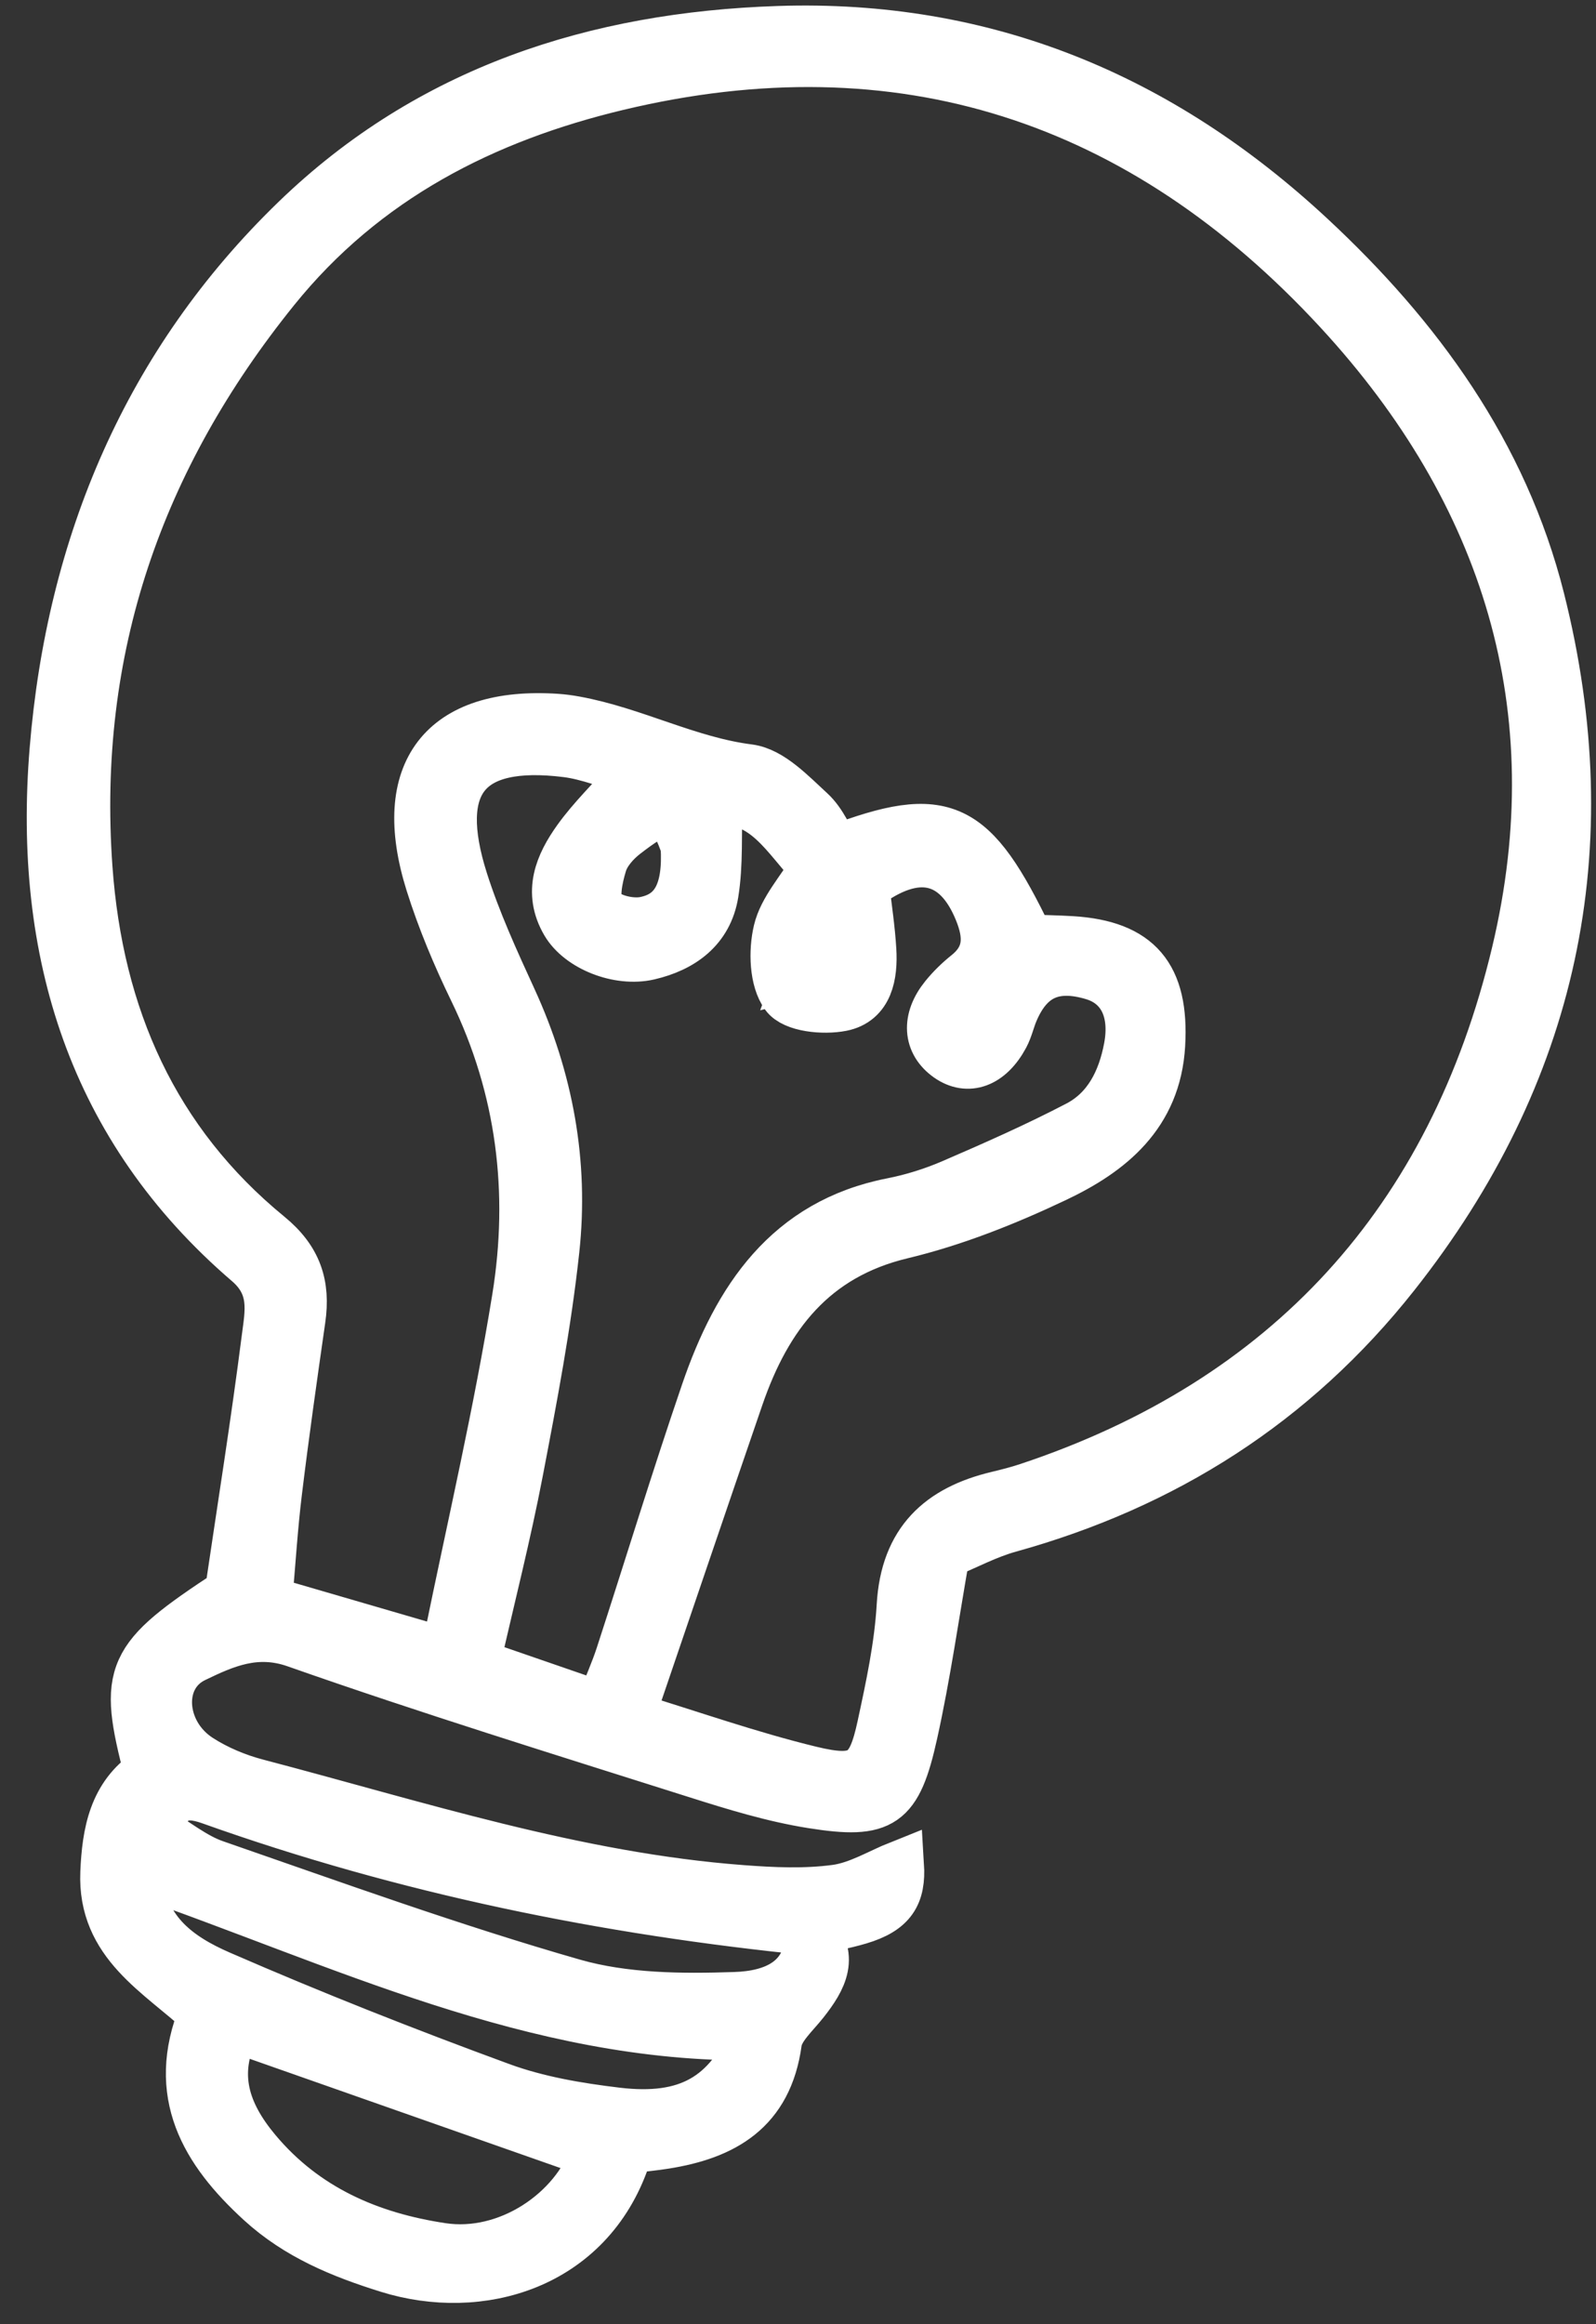
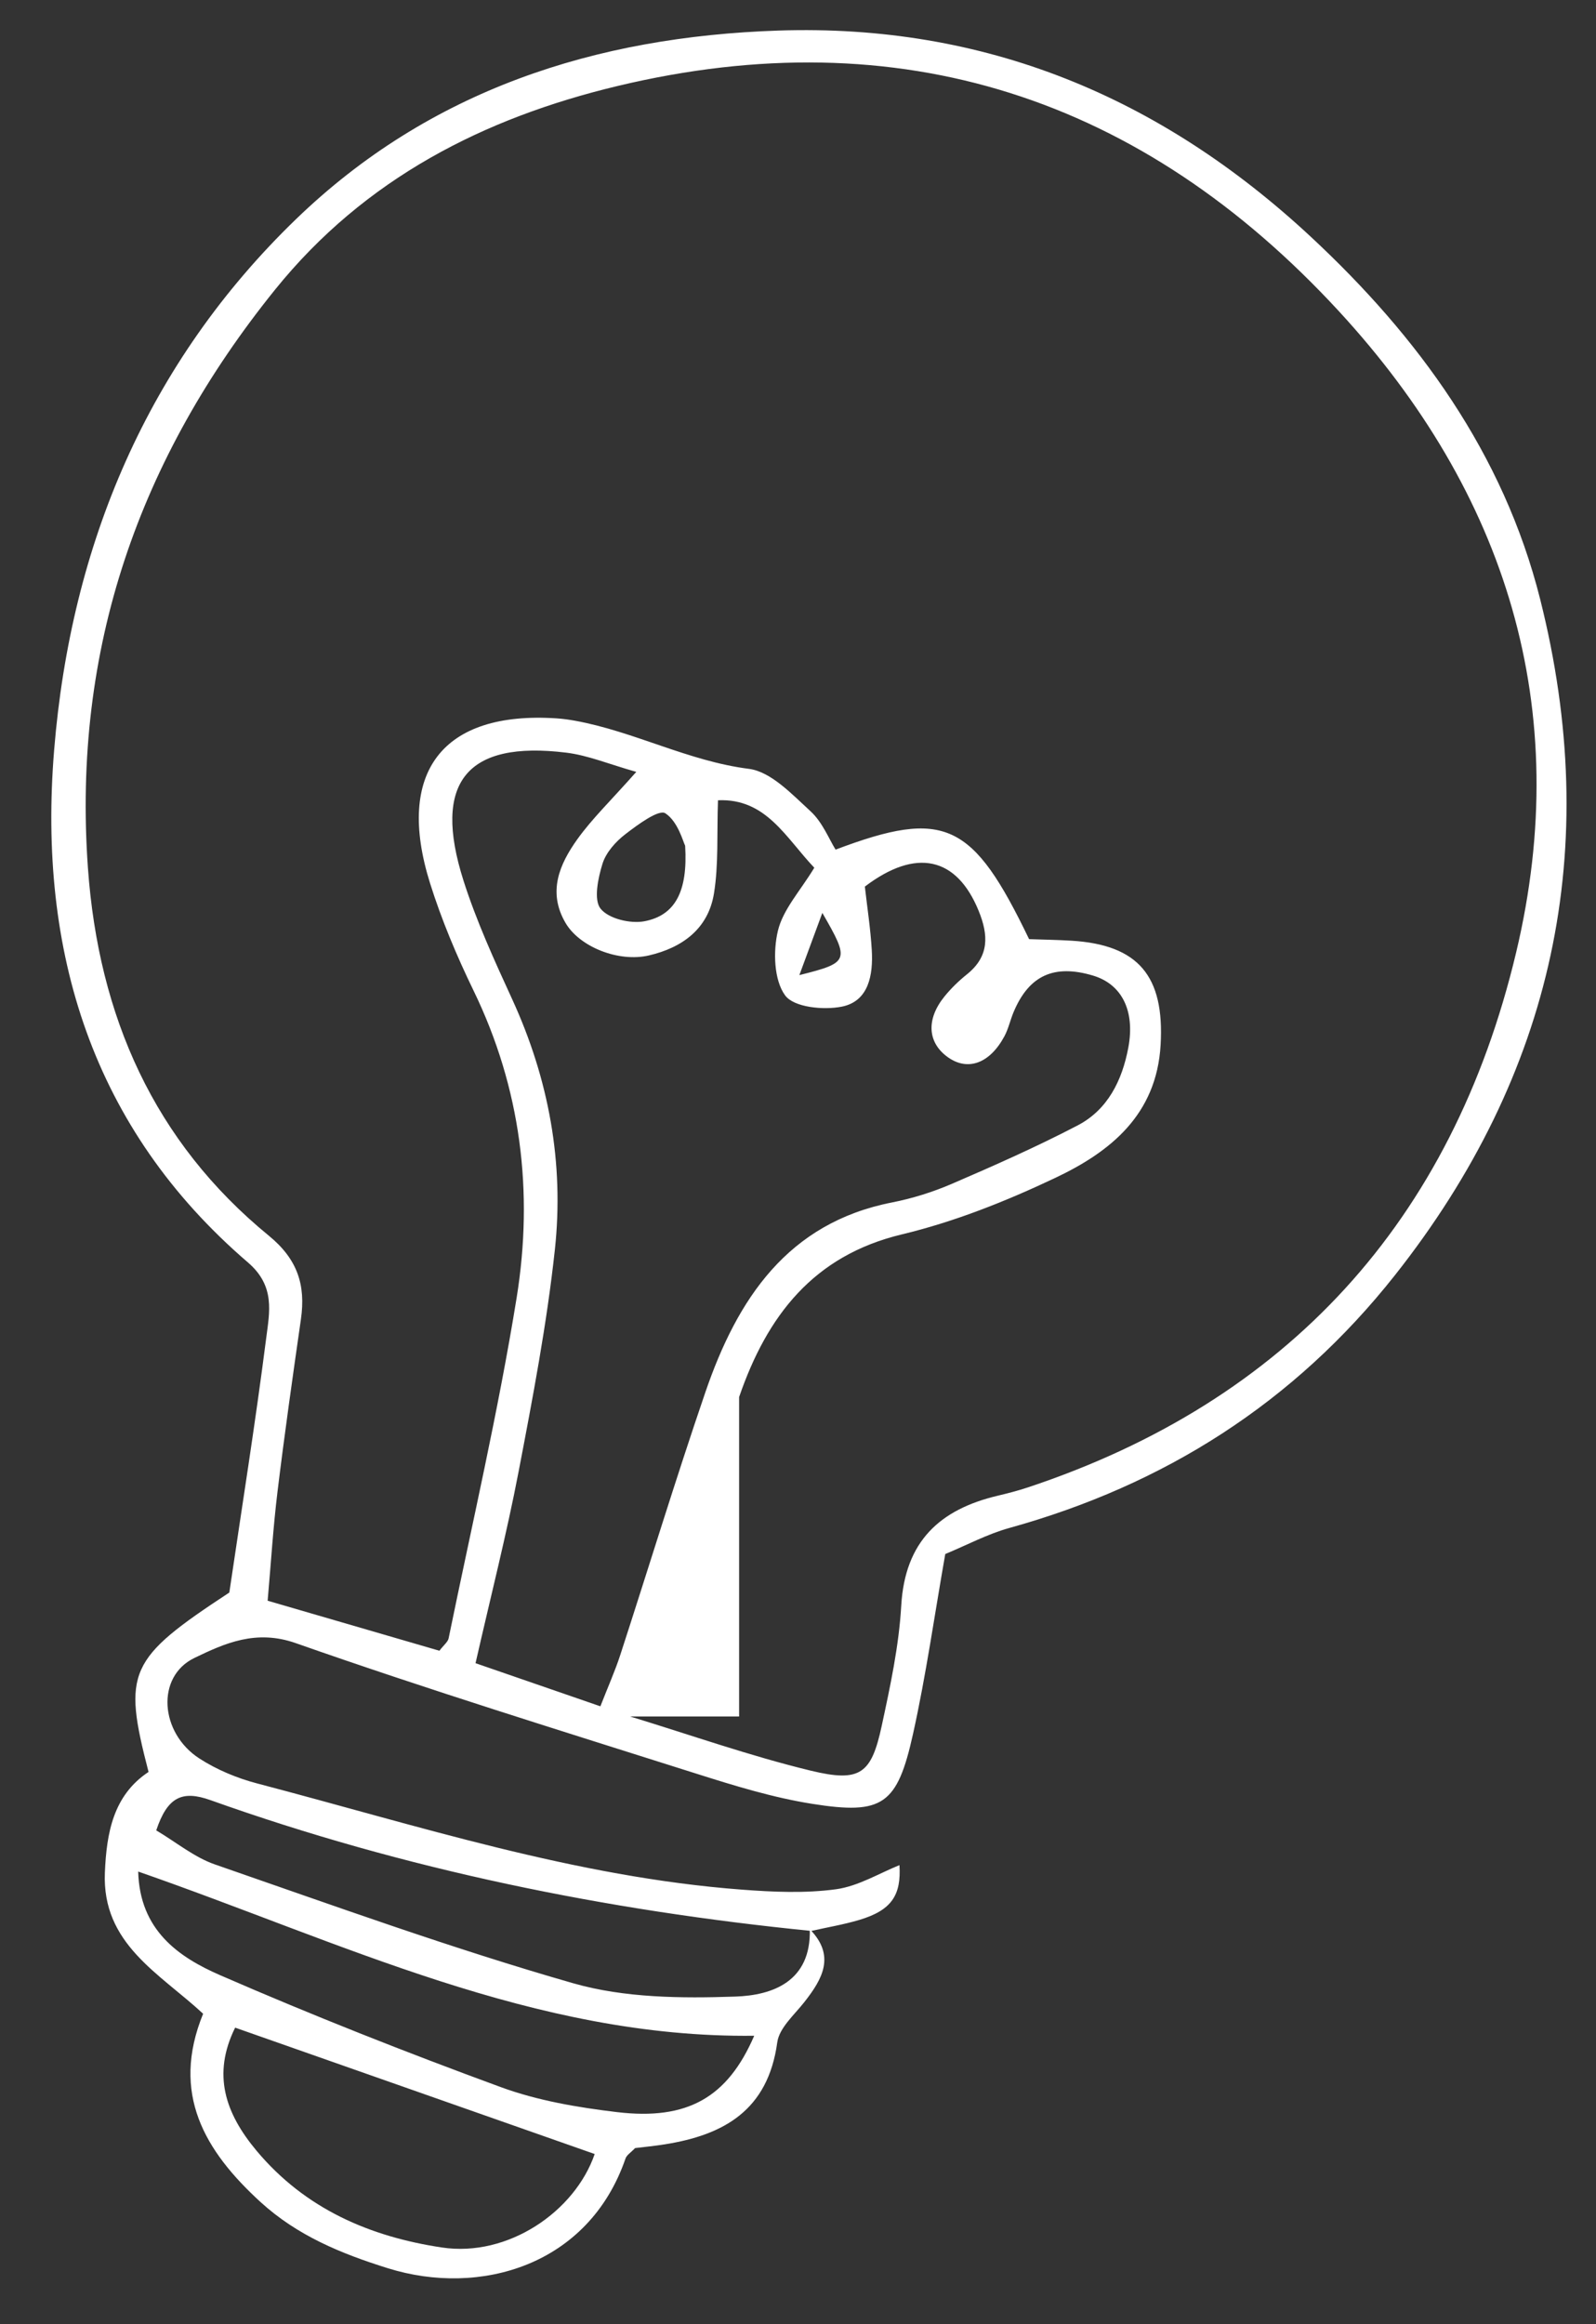
<svg xmlns="http://www.w3.org/2000/svg" width="112" height="163" viewBox="0 0 112 163" fill="none">
  <rect x="0" y="0" width="112" height="163" fill="#333333" stroke="none" />
-   <path d="M56.095 68.385C59.611 67.502 59.645 67.381 57.708 64.022C57.171 65.474 56.756 66.596 56.095 68.385ZM48.08 59.31C47.941 59.051 47.583 57.621 46.693 57.038C46.235 56.737 44.749 57.836 43.878 58.508C43.203 59.027 42.524 59.786 42.279 60.579C41.966 61.586 41.649 63.103 42.144 63.724C42.71 64.433 44.237 64.795 45.22 64.609C47.366 64.2 48.279 62.541 48.08 59.31V59.31ZM16.501 142.199C14.877 145.485 15.811 148.204 17.992 150.817C21.431 154.933 25.992 156.862 31.005 157.616C35.659 158.318 40.348 155.086 41.732 151.062C33.333 148.112 24.935 145.162 16.501 142.199ZM52.927 142.768C37.506 142.948 23.946 136.203 9.698 131.253C9.805 135.364 12.527 137.25 15.447 138.52C21.927 141.341 28.509 143.937 35.139 146.368C37.733 147.32 40.544 147.795 43.299 148.123C48.247 148.711 51.058 147.095 52.927 142.768ZM44.652 54.132C42.742 53.594 41.266 52.971 39.737 52.784C32.733 51.923 30.333 54.869 32.524 61.752C33.433 64.603 34.691 67.35 35.941 70.073C38.509 75.663 39.596 81.557 38.937 87.648C38.373 92.867 37.382 98.048 36.392 103.209C35.551 107.596 34.442 111.93 33.371 116.64C36.515 117.726 39.228 118.662 42.132 119.664C42.681 118.258 43.165 117.178 43.529 116.059C45.526 109.923 47.408 103.747 49.497 97.645C51.741 91.088 55.279 85.762 62.593 84.329C64.027 84.048 65.458 83.599 66.804 83.02C69.778 81.738 72.749 80.424 75.623 78.926C77.727 77.83 78.745 75.787 79.181 73.465C79.662 70.891 78.73 69.027 76.71 68.42C73.968 67.599 72.203 68.406 71.124 70.99C70.893 71.544 70.766 72.151 70.485 72.674C69.459 74.581 67.924 75.136 66.53 74.152C65.094 73.138 64.972 71.498 66.273 69.891C66.74 69.313 67.287 68.785 67.865 68.322C69.426 67.066 69.377 65.587 68.677 63.876C67.13 60.085 64.277 59.455 60.692 62.177C60.86 63.657 61.088 65.135 61.177 66.621C61.281 68.373 60.965 70.224 59.066 70.598C57.78 70.85 55.712 70.649 55.095 69.806C54.309 68.734 54.246 66.713 54.589 65.279C54.949 63.775 56.159 62.482 57.144 60.854C55.13 58.74 53.763 55.978 50.385 56.123C50.301 58.496 50.434 60.615 50.103 62.657C49.697 65.156 47.861 66.465 45.537 67.005C43.397 67.502 40.667 66.4 39.687 64.726C38.413 62.552 39.263 60.607 40.513 58.859C41.547 57.416 42.845 56.172 44.652 54.132V54.132ZM44.221 120.378C48.444 121.665 52.618 123.142 56.895 124.177C60.372 125.019 61.149 124.401 61.873 121.043C62.474 118.259 63.082 115.435 63.245 112.604C63.506 108.07 65.979 105.856 69.993 104.9C70.71 104.729 71.428 104.546 72.128 104.313C90.317 98.272 101.9 85.656 106.393 66.809C110.482 49.654 105.674 34.538 93.968 21.838C80.109 6.805 63.135 1.295 43.337 6.031C33.995 8.266 25.613 12.492 19.296 20.321C9.769 32.132 5.069 45.487 6.17 60.867C6.916 71.291 10.82 80.075 18.861 86.656C20.872 88.302 21.465 90.105 21.116 92.527C20.538 96.55 19.966 100.577 19.474 104.612C19.168 107.118 19.014 109.643 18.782 112.259C23.093 113.515 27.001 114.652 30.835 115.767C31.147 115.358 31.432 115.149 31.483 114.892C33.112 106.942 34.96 99.027 36.254 91.02C37.455 83.596 36.56 76.32 33.225 69.457C32.049 67.036 30.992 64.524 30.183 61.955C27.727 54.141 31.058 49.855 39.05 50.378C39.49 50.407 39.931 50.468 40.365 50.547C44.515 51.303 48.295 53.379 52.552 53.919C54.102 54.115 55.577 55.702 56.878 56.892C57.721 57.662 58.185 58.865 58.638 59.584C66.32 56.682 68.268 57.669 72.217 65.863C73.163 65.896 74.183 65.911 75.2 65.972C79.884 66.26 81.725 68.446 81.447 73.276C81.163 78.191 77.905 80.781 74.072 82.597C70.614 84.236 66.987 85.683 63.288 86.568C57.09 88.053 53.832 92.263 51.867 97.976C49.335 105.34 46.835 112.714 44.221 120.378V120.378ZM56.828 135.295C58.646 137.154 57.727 138.779 56.439 140.414C55.735 141.309 54.683 142.22 54.545 143.231C53.891 148.011 50.775 149.729 46.654 150.383C45.931 150.499 45.198 150.568 44.568 150.645C44.278 150.953 43.98 151.129 43.895 151.378C41.308 158.891 33.682 161.089 27.217 159.071C23.953 158.052 20.87 156.793 18.274 154.421C14.369 150.848 11.967 146.832 14.254 141.224C11.192 138.383 7.145 136.328 7.36 131.316C7.478 128.549 7.944 125.907 10.424 124.266C8.596 117.226 8.998 116.344 16.093 111.685C16.971 105.731 17.921 99.798 18.681 93.839C18.915 92.012 19.329 90.193 17.399 88.536C6.467 79.151 2.642 66.74 3.799 52.6C4.979 38.147 10.385 25.407 20.758 15.384C30.154 6.304 41.796 2.571 54.616 2.144C69.087 1.662 81.411 6.776 91.975 16.594C99.513 23.6 105.506 31.796 108.08 42.017C112.477 59.478 109.029 75.342 97.896 89.423C90.79 98.409 81.677 104.15 70.824 107.159C69.289 107.584 67.846 108.36 66.334 108.985C65.572 113.311 64.985 117.481 64.077 121.578C62.969 126.578 61.954 127.291 56.991 126.503C54.246 126.067 51.546 125.237 48.885 124.393C39.483 121.415 30.056 118.5 20.748 115.231C17.968 114.255 15.774 115.242 13.639 116.274C10.938 117.579 11.206 121.525 13.993 123.324C15.22 124.116 16.639 124.705 18.048 125.074C29.284 128.017 40.383 131.64 52.049 132.52C54.247 132.687 56.496 132.788 58.666 132.494C60.238 132.279 61.72 131.36 63.12 130.803C63.248 132.879 62.601 133.96 60.298 134.645C59.198 134.973 58.056 135.162 56.937 135.417C42.542 133.984 28.438 131.119 14.767 126.243C12.799 125.541 11.752 126.004 10.964 128.365C12.364 129.195 13.629 130.25 15.078 130.752C23.428 133.644 31.748 136.659 40.231 139.088C43.836 140.119 47.816 140.15 51.606 140.02C54.196 139.933 56.926 138.978 56.828 135.295" fill="white" />
-   <path d="M56.828 135.295C58.646 137.154 57.727 138.779 56.439 140.414C55.735 141.309 54.683 142.22 54.545 143.231C53.891 148.011 50.775 149.729 46.654 150.383C45.931 150.499 45.198 150.568 44.568 150.645C44.278 150.953 43.98 151.129 43.895 151.378C41.308 158.891 33.682 161.089 27.217 159.071C23.953 158.052 20.87 156.793 18.274 154.421C14.369 150.848 11.967 146.832 14.254 141.224C11.192 138.383 7.145 136.328 7.36 131.316C7.478 128.549 7.944 125.907 10.424 124.266C8.596 117.226 8.998 116.344 16.093 111.685C16.971 105.731 17.921 99.798 18.681 93.839C18.915 92.012 19.329 90.193 17.399 88.536C6.467 79.151 2.642 66.74 3.799 52.6C4.979 38.147 10.385 25.407 20.758 15.384C30.154 6.304 41.796 2.571 54.616 2.144C69.087 1.662 81.411 6.776 91.975 16.594C99.513 23.6 105.506 31.796 108.08 42.017C112.477 59.478 109.029 75.342 97.896 89.423C90.79 98.409 81.677 104.15 70.824 107.159C69.289 107.584 67.846 108.36 66.334 108.985C65.572 113.311 64.985 117.481 64.077 121.578C62.969 126.578 61.954 127.291 56.991 126.503C54.246 126.067 51.546 125.237 48.885 124.393C39.483 121.415 30.056 118.5 20.748 115.231C17.968 114.255 15.774 115.242 13.639 116.274C10.938 117.579 11.206 121.525 13.993 123.324C15.22 124.116 16.639 124.705 18.048 125.074C29.284 128.017 40.383 131.64 52.049 132.52C54.247 132.687 56.496 132.788 58.666 132.494C60.238 132.279 61.72 131.36 63.12 130.803C63.248 132.879 62.601 133.96 60.298 134.645C59.198 134.973 58.056 135.162 56.937 135.417C42.542 133.984 28.438 131.119 14.767 126.243C12.799 125.541 11.752 126.004 10.964 128.365C12.364 129.195 13.629 130.25 15.078 130.752C23.428 133.644 31.748 136.659 40.231 139.088C43.836 140.119 47.816 140.15 51.606 140.02C54.196 139.933 56.926 138.978 56.828 135.295M56.095 68.385C59.611 67.502 59.645 67.381 57.708 64.022C57.171 65.474 56.756 66.596 56.095 68.385ZM48.08 59.31C47.941 59.051 47.583 57.621 46.693 57.038C46.235 56.737 44.749 57.836 43.878 58.508C43.203 59.027 42.524 59.786 42.279 60.579C41.966 61.586 41.649 63.103 42.144 63.724C42.71 64.433 44.237 64.795 45.22 64.609C47.366 64.2 48.279 62.541 48.08 59.31V59.31ZM16.501 142.199C14.877 145.485 15.811 148.204 17.992 150.817C21.431 154.933 25.992 156.862 31.005 157.616C35.659 158.318 40.348 155.086 41.732 151.062C33.333 148.112 24.935 145.162 16.501 142.199ZM52.927 142.768C37.506 142.948 23.946 136.203 9.698 131.253C9.805 135.364 12.527 137.25 15.447 138.52C21.927 141.341 28.509 143.937 35.139 146.368C37.733 147.32 40.544 147.795 43.299 148.123C48.247 148.711 51.058 147.095 52.927 142.768ZM44.652 54.132C42.742 53.594 41.266 52.971 39.737 52.784C32.733 51.923 30.333 54.869 32.524 61.752C33.433 64.603 34.691 67.35 35.941 70.073C38.509 75.663 39.596 81.557 38.937 87.648C38.373 92.867 37.382 98.048 36.392 103.209C35.551 107.596 34.442 111.93 33.371 116.64C36.515 117.726 39.228 118.662 42.132 119.664C42.681 118.258 43.165 117.178 43.529 116.059C45.526 109.923 47.408 103.747 49.497 97.645C51.741 91.088 55.279 85.762 62.593 84.329C64.027 84.048 65.458 83.599 66.804 83.02C69.778 81.738 72.749 80.424 75.623 78.926C77.727 77.83 78.745 75.787 79.181 73.465C79.662 70.891 78.73 69.027 76.71 68.42C73.968 67.599 72.203 68.406 71.124 70.99C70.893 71.544 70.766 72.151 70.485 72.674C69.459 74.581 67.924 75.136 66.53 74.152C65.094 73.138 64.972 71.498 66.273 69.891C66.74 69.313 67.287 68.785 67.865 68.322C69.426 67.066 69.377 65.587 68.677 63.876C67.13 60.085 64.277 59.455 60.692 62.177C60.86 63.657 61.088 65.135 61.177 66.621C61.281 68.373 60.965 70.224 59.066 70.598C57.78 70.85 55.712 70.649 55.095 69.806C54.309 68.734 54.246 66.713 54.589 65.279C54.949 63.775 56.159 62.482 57.144 60.854C55.13 58.74 53.763 55.978 50.385 56.123C50.301 58.496 50.434 60.615 50.103 62.657C49.697 65.156 47.861 66.465 45.537 67.005C43.397 67.502 40.667 66.4 39.687 64.726C38.413 62.552 39.263 60.607 40.513 58.859C41.547 57.416 42.845 56.172 44.652 54.132V54.132ZM44.221 120.378C48.444 121.665 52.618 123.142 56.895 124.177C60.372 125.019 61.149 124.401 61.873 121.043C62.474 118.259 63.082 115.435 63.245 112.604C63.506 108.07 65.979 105.856 69.993 104.9C70.71 104.729 71.428 104.546 72.128 104.313C90.317 98.272 101.9 85.656 106.393 66.809C110.482 49.654 105.674 34.538 93.968 21.838C80.109 6.805 63.135 1.295 43.337 6.031C33.995 8.266 25.613 12.492 19.296 20.321C9.769 32.132 5.069 45.487 6.17 60.867C6.916 71.291 10.82 80.075 18.861 86.656C20.872 88.302 21.465 90.105 21.116 92.527C20.538 96.55 19.966 100.577 19.474 104.612C19.168 107.118 19.014 109.643 18.782 112.259C23.093 113.515 27.001 114.652 30.835 115.767C31.147 115.358 31.432 115.149 31.483 114.892C33.112 106.942 34.96 99.027 36.254 91.02C37.455 83.596 36.56 76.32 33.225 69.457C32.049 67.036 30.992 64.524 30.183 61.955C27.727 54.141 31.058 49.855 39.05 50.378C39.49 50.407 39.931 50.468 40.365 50.547C44.515 51.303 48.295 53.379 52.552 53.919C54.102 54.115 55.577 55.702 56.878 56.892C57.721 57.662 58.185 58.865 58.638 59.584C66.32 56.682 68.268 57.669 72.217 65.863C73.163 65.896 74.183 65.911 75.2 65.972C79.884 66.26 81.725 68.446 81.447 73.276C81.163 78.191 77.905 80.781 74.072 82.597C70.614 84.236 66.987 85.683 63.288 86.568C57.09 88.053 53.832 92.263 51.867 97.976C49.335 105.34 46.835 112.714 44.221 120.378V120.378Z" stroke="white" stroke-width="3.448" />
+   <path d="M56.095 68.385C59.611 67.502 59.645 67.381 57.708 64.022C57.171 65.474 56.756 66.596 56.095 68.385ZM48.08 59.31C47.941 59.051 47.583 57.621 46.693 57.038C46.235 56.737 44.749 57.836 43.878 58.508C43.203 59.027 42.524 59.786 42.279 60.579C41.966 61.586 41.649 63.103 42.144 63.724C42.71 64.433 44.237 64.795 45.22 64.609C47.366 64.2 48.279 62.541 48.08 59.31V59.31ZM16.501 142.199C14.877 145.485 15.811 148.204 17.992 150.817C21.431 154.933 25.992 156.862 31.005 157.616C35.659 158.318 40.348 155.086 41.732 151.062C33.333 148.112 24.935 145.162 16.501 142.199ZM52.927 142.768C37.506 142.948 23.946 136.203 9.698 131.253C9.805 135.364 12.527 137.25 15.447 138.52C21.927 141.341 28.509 143.937 35.139 146.368C37.733 147.32 40.544 147.795 43.299 148.123C48.247 148.711 51.058 147.095 52.927 142.768ZM44.652 54.132C42.742 53.594 41.266 52.971 39.737 52.784C32.733 51.923 30.333 54.869 32.524 61.752C33.433 64.603 34.691 67.35 35.941 70.073C38.509 75.663 39.596 81.557 38.937 87.648C38.373 92.867 37.382 98.048 36.392 103.209C35.551 107.596 34.442 111.93 33.371 116.64C36.515 117.726 39.228 118.662 42.132 119.664C42.681 118.258 43.165 117.178 43.529 116.059C45.526 109.923 47.408 103.747 49.497 97.645C51.741 91.088 55.279 85.762 62.593 84.329C64.027 84.048 65.458 83.599 66.804 83.02C69.778 81.738 72.749 80.424 75.623 78.926C77.727 77.83 78.745 75.787 79.181 73.465C79.662 70.891 78.73 69.027 76.71 68.42C73.968 67.599 72.203 68.406 71.124 70.99C70.893 71.544 70.766 72.151 70.485 72.674C69.459 74.581 67.924 75.136 66.53 74.152C65.094 73.138 64.972 71.498 66.273 69.891C66.74 69.313 67.287 68.785 67.865 68.322C69.426 67.066 69.377 65.587 68.677 63.876C67.13 60.085 64.277 59.455 60.692 62.177C60.86 63.657 61.088 65.135 61.177 66.621C61.281 68.373 60.965 70.224 59.066 70.598C57.78 70.85 55.712 70.649 55.095 69.806C54.309 68.734 54.246 66.713 54.589 65.279C54.949 63.775 56.159 62.482 57.144 60.854C55.13 58.74 53.763 55.978 50.385 56.123C50.301 58.496 50.434 60.615 50.103 62.657C49.697 65.156 47.861 66.465 45.537 67.005C43.397 67.502 40.667 66.4 39.687 64.726C38.413 62.552 39.263 60.607 40.513 58.859C41.547 57.416 42.845 56.172 44.652 54.132V54.132ZM44.221 120.378C48.444 121.665 52.618 123.142 56.895 124.177C60.372 125.019 61.149 124.401 61.873 121.043C62.474 118.259 63.082 115.435 63.245 112.604C63.506 108.07 65.979 105.856 69.993 104.9C70.71 104.729 71.428 104.546 72.128 104.313C90.317 98.272 101.9 85.656 106.393 66.809C110.482 49.654 105.674 34.538 93.968 21.838C80.109 6.805 63.135 1.295 43.337 6.031C33.995 8.266 25.613 12.492 19.296 20.321C9.769 32.132 5.069 45.487 6.17 60.867C6.916 71.291 10.82 80.075 18.861 86.656C20.872 88.302 21.465 90.105 21.116 92.527C20.538 96.55 19.966 100.577 19.474 104.612C19.168 107.118 19.014 109.643 18.782 112.259C23.093 113.515 27.001 114.652 30.835 115.767C31.147 115.358 31.432 115.149 31.483 114.892C33.112 106.942 34.96 99.027 36.254 91.02C37.455 83.596 36.56 76.32 33.225 69.457C32.049 67.036 30.992 64.524 30.183 61.955C27.727 54.141 31.058 49.855 39.05 50.378C39.49 50.407 39.931 50.468 40.365 50.547C44.515 51.303 48.295 53.379 52.552 53.919C54.102 54.115 55.577 55.702 56.878 56.892C57.721 57.662 58.185 58.865 58.638 59.584C66.32 56.682 68.268 57.669 72.217 65.863C73.163 65.896 74.183 65.911 75.2 65.972C79.884 66.26 81.725 68.446 81.447 73.276C81.163 78.191 77.905 80.781 74.072 82.597C70.614 84.236 66.987 85.683 63.288 86.568C57.09 88.053 53.832 92.263 51.867 97.976V120.378ZM56.828 135.295C58.646 137.154 57.727 138.779 56.439 140.414C55.735 141.309 54.683 142.22 54.545 143.231C53.891 148.011 50.775 149.729 46.654 150.383C45.931 150.499 45.198 150.568 44.568 150.645C44.278 150.953 43.98 151.129 43.895 151.378C41.308 158.891 33.682 161.089 27.217 159.071C23.953 158.052 20.87 156.793 18.274 154.421C14.369 150.848 11.967 146.832 14.254 141.224C11.192 138.383 7.145 136.328 7.36 131.316C7.478 128.549 7.944 125.907 10.424 124.266C8.596 117.226 8.998 116.344 16.093 111.685C16.971 105.731 17.921 99.798 18.681 93.839C18.915 92.012 19.329 90.193 17.399 88.536C6.467 79.151 2.642 66.74 3.799 52.6C4.979 38.147 10.385 25.407 20.758 15.384C30.154 6.304 41.796 2.571 54.616 2.144C69.087 1.662 81.411 6.776 91.975 16.594C99.513 23.6 105.506 31.796 108.08 42.017C112.477 59.478 109.029 75.342 97.896 89.423C90.79 98.409 81.677 104.15 70.824 107.159C69.289 107.584 67.846 108.36 66.334 108.985C65.572 113.311 64.985 117.481 64.077 121.578C62.969 126.578 61.954 127.291 56.991 126.503C54.246 126.067 51.546 125.237 48.885 124.393C39.483 121.415 30.056 118.5 20.748 115.231C17.968 114.255 15.774 115.242 13.639 116.274C10.938 117.579 11.206 121.525 13.993 123.324C15.22 124.116 16.639 124.705 18.048 125.074C29.284 128.017 40.383 131.64 52.049 132.52C54.247 132.687 56.496 132.788 58.666 132.494C60.238 132.279 61.72 131.36 63.12 130.803C63.248 132.879 62.601 133.96 60.298 134.645C59.198 134.973 58.056 135.162 56.937 135.417C42.542 133.984 28.438 131.119 14.767 126.243C12.799 125.541 11.752 126.004 10.964 128.365C12.364 129.195 13.629 130.25 15.078 130.752C23.428 133.644 31.748 136.659 40.231 139.088C43.836 140.119 47.816 140.15 51.606 140.02C54.196 139.933 56.926 138.978 56.828 135.295" fill="white" />
</svg>